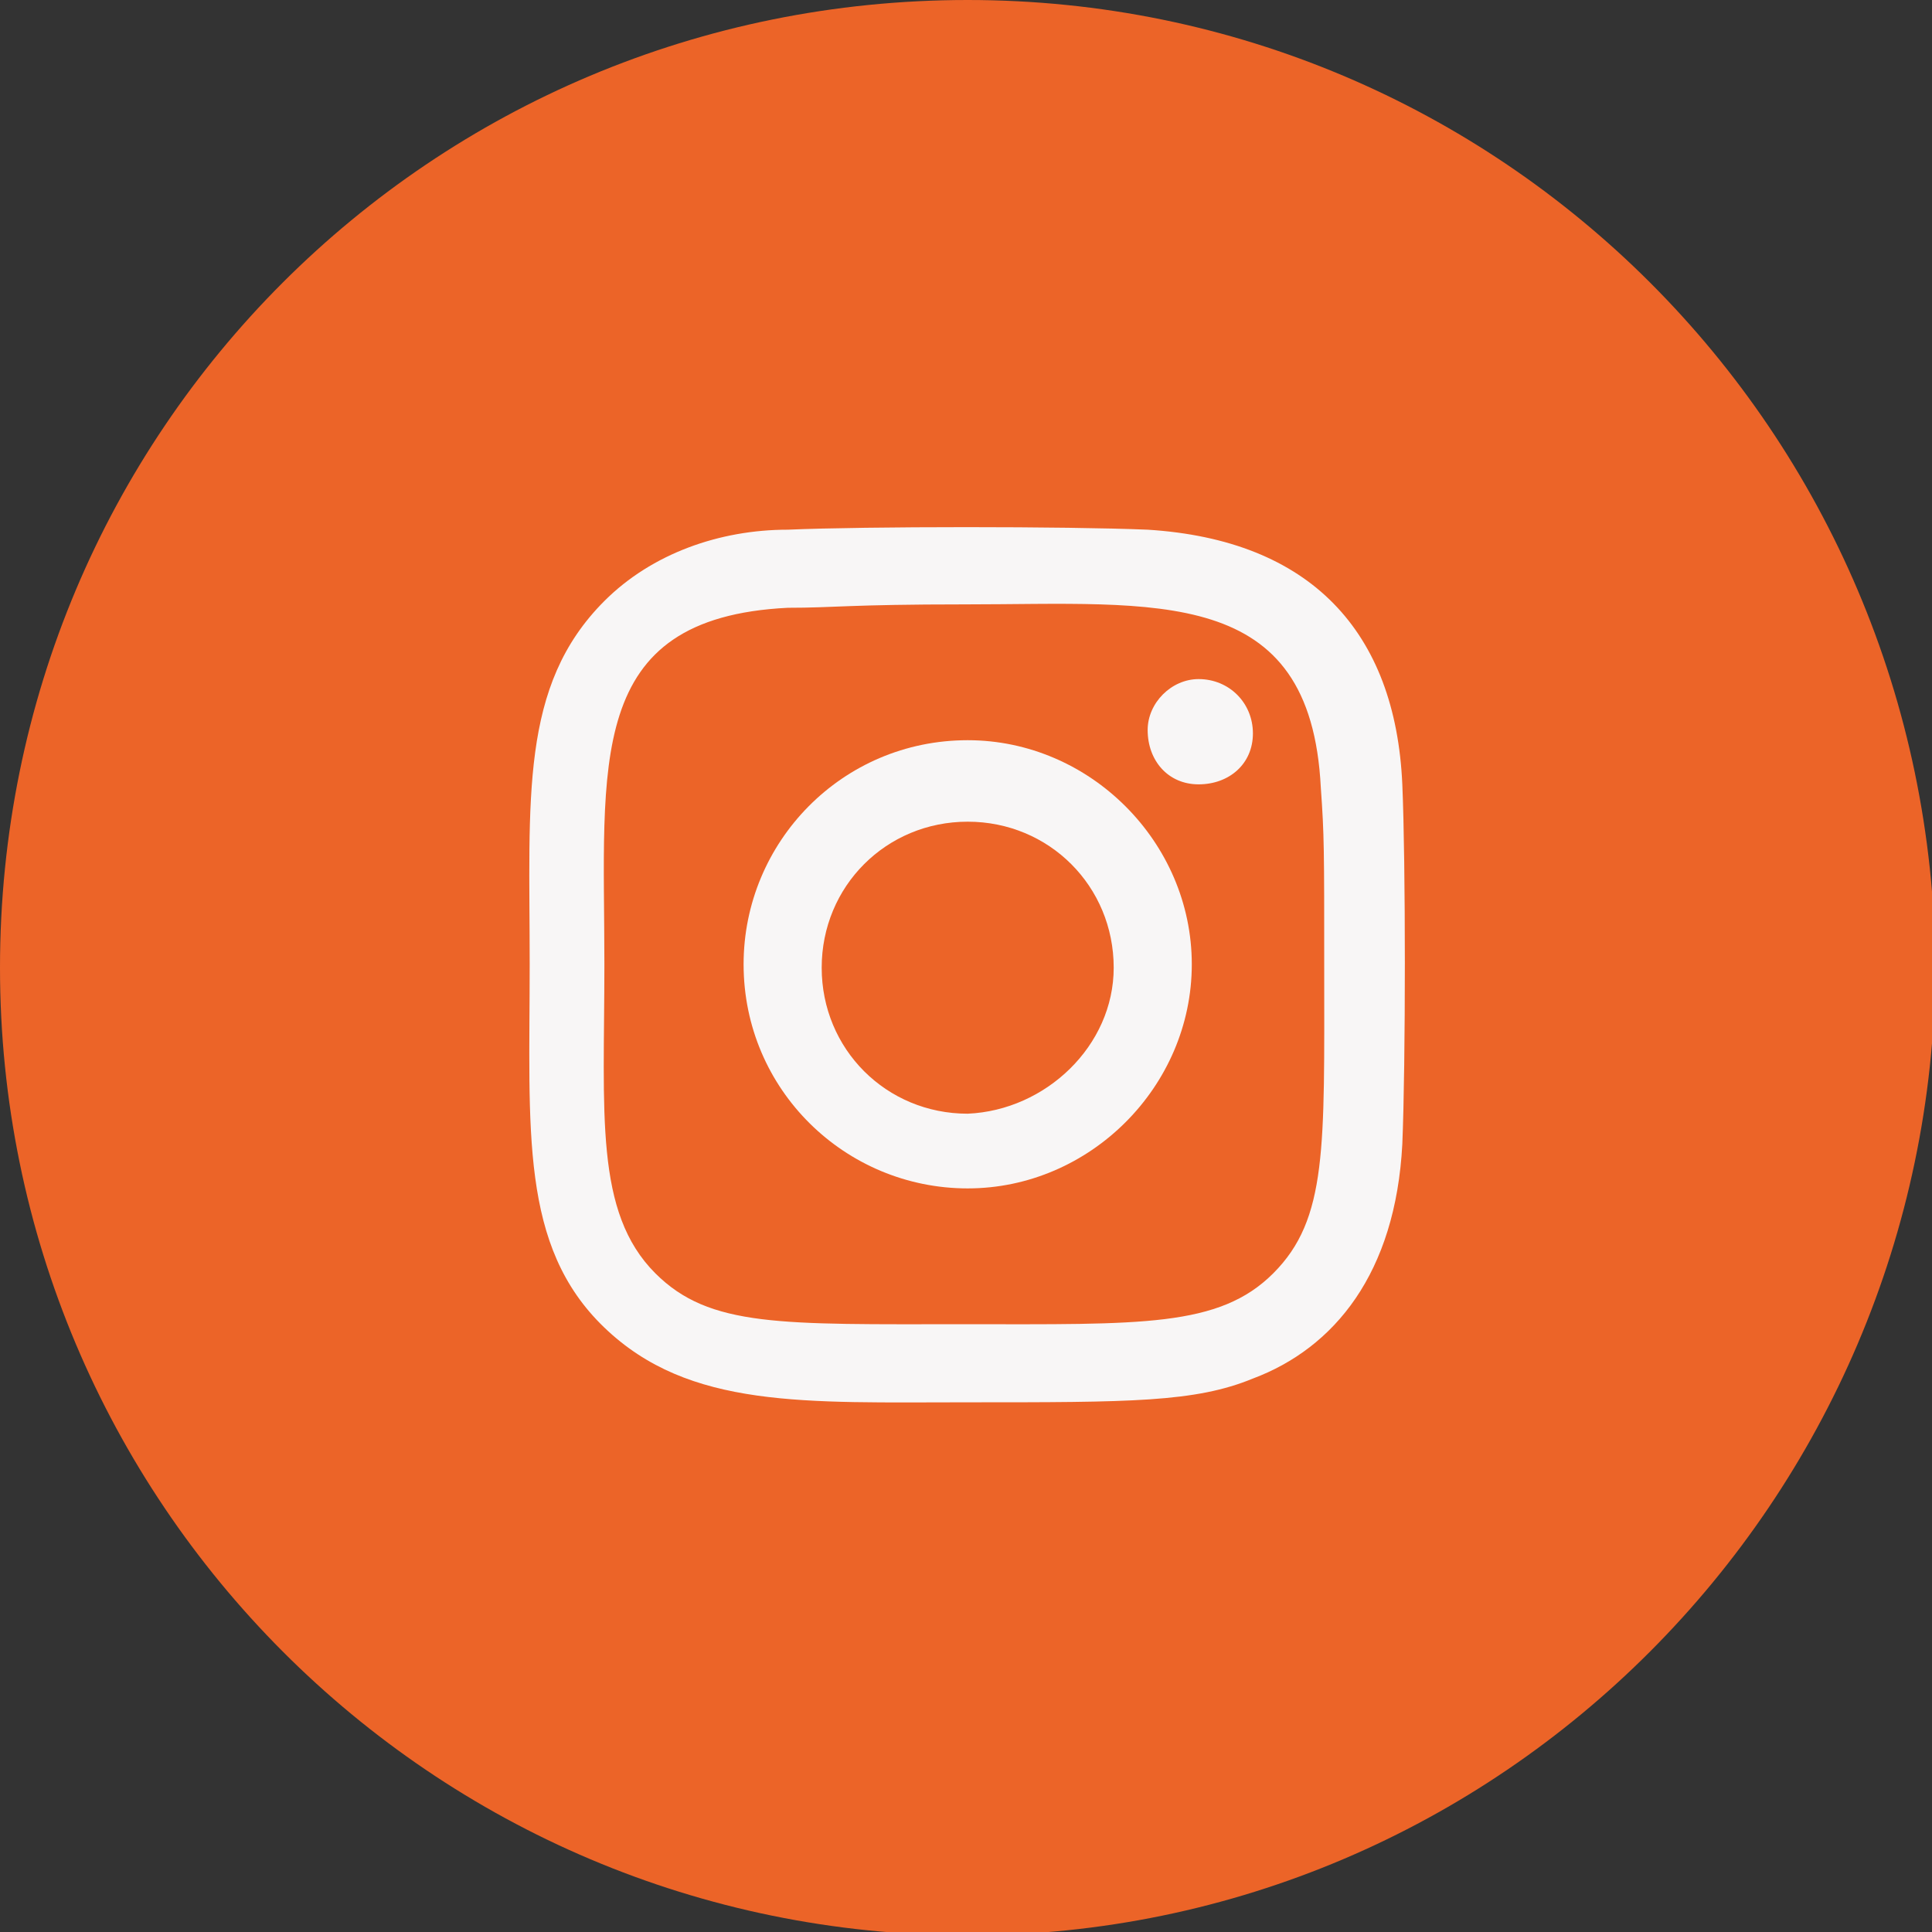
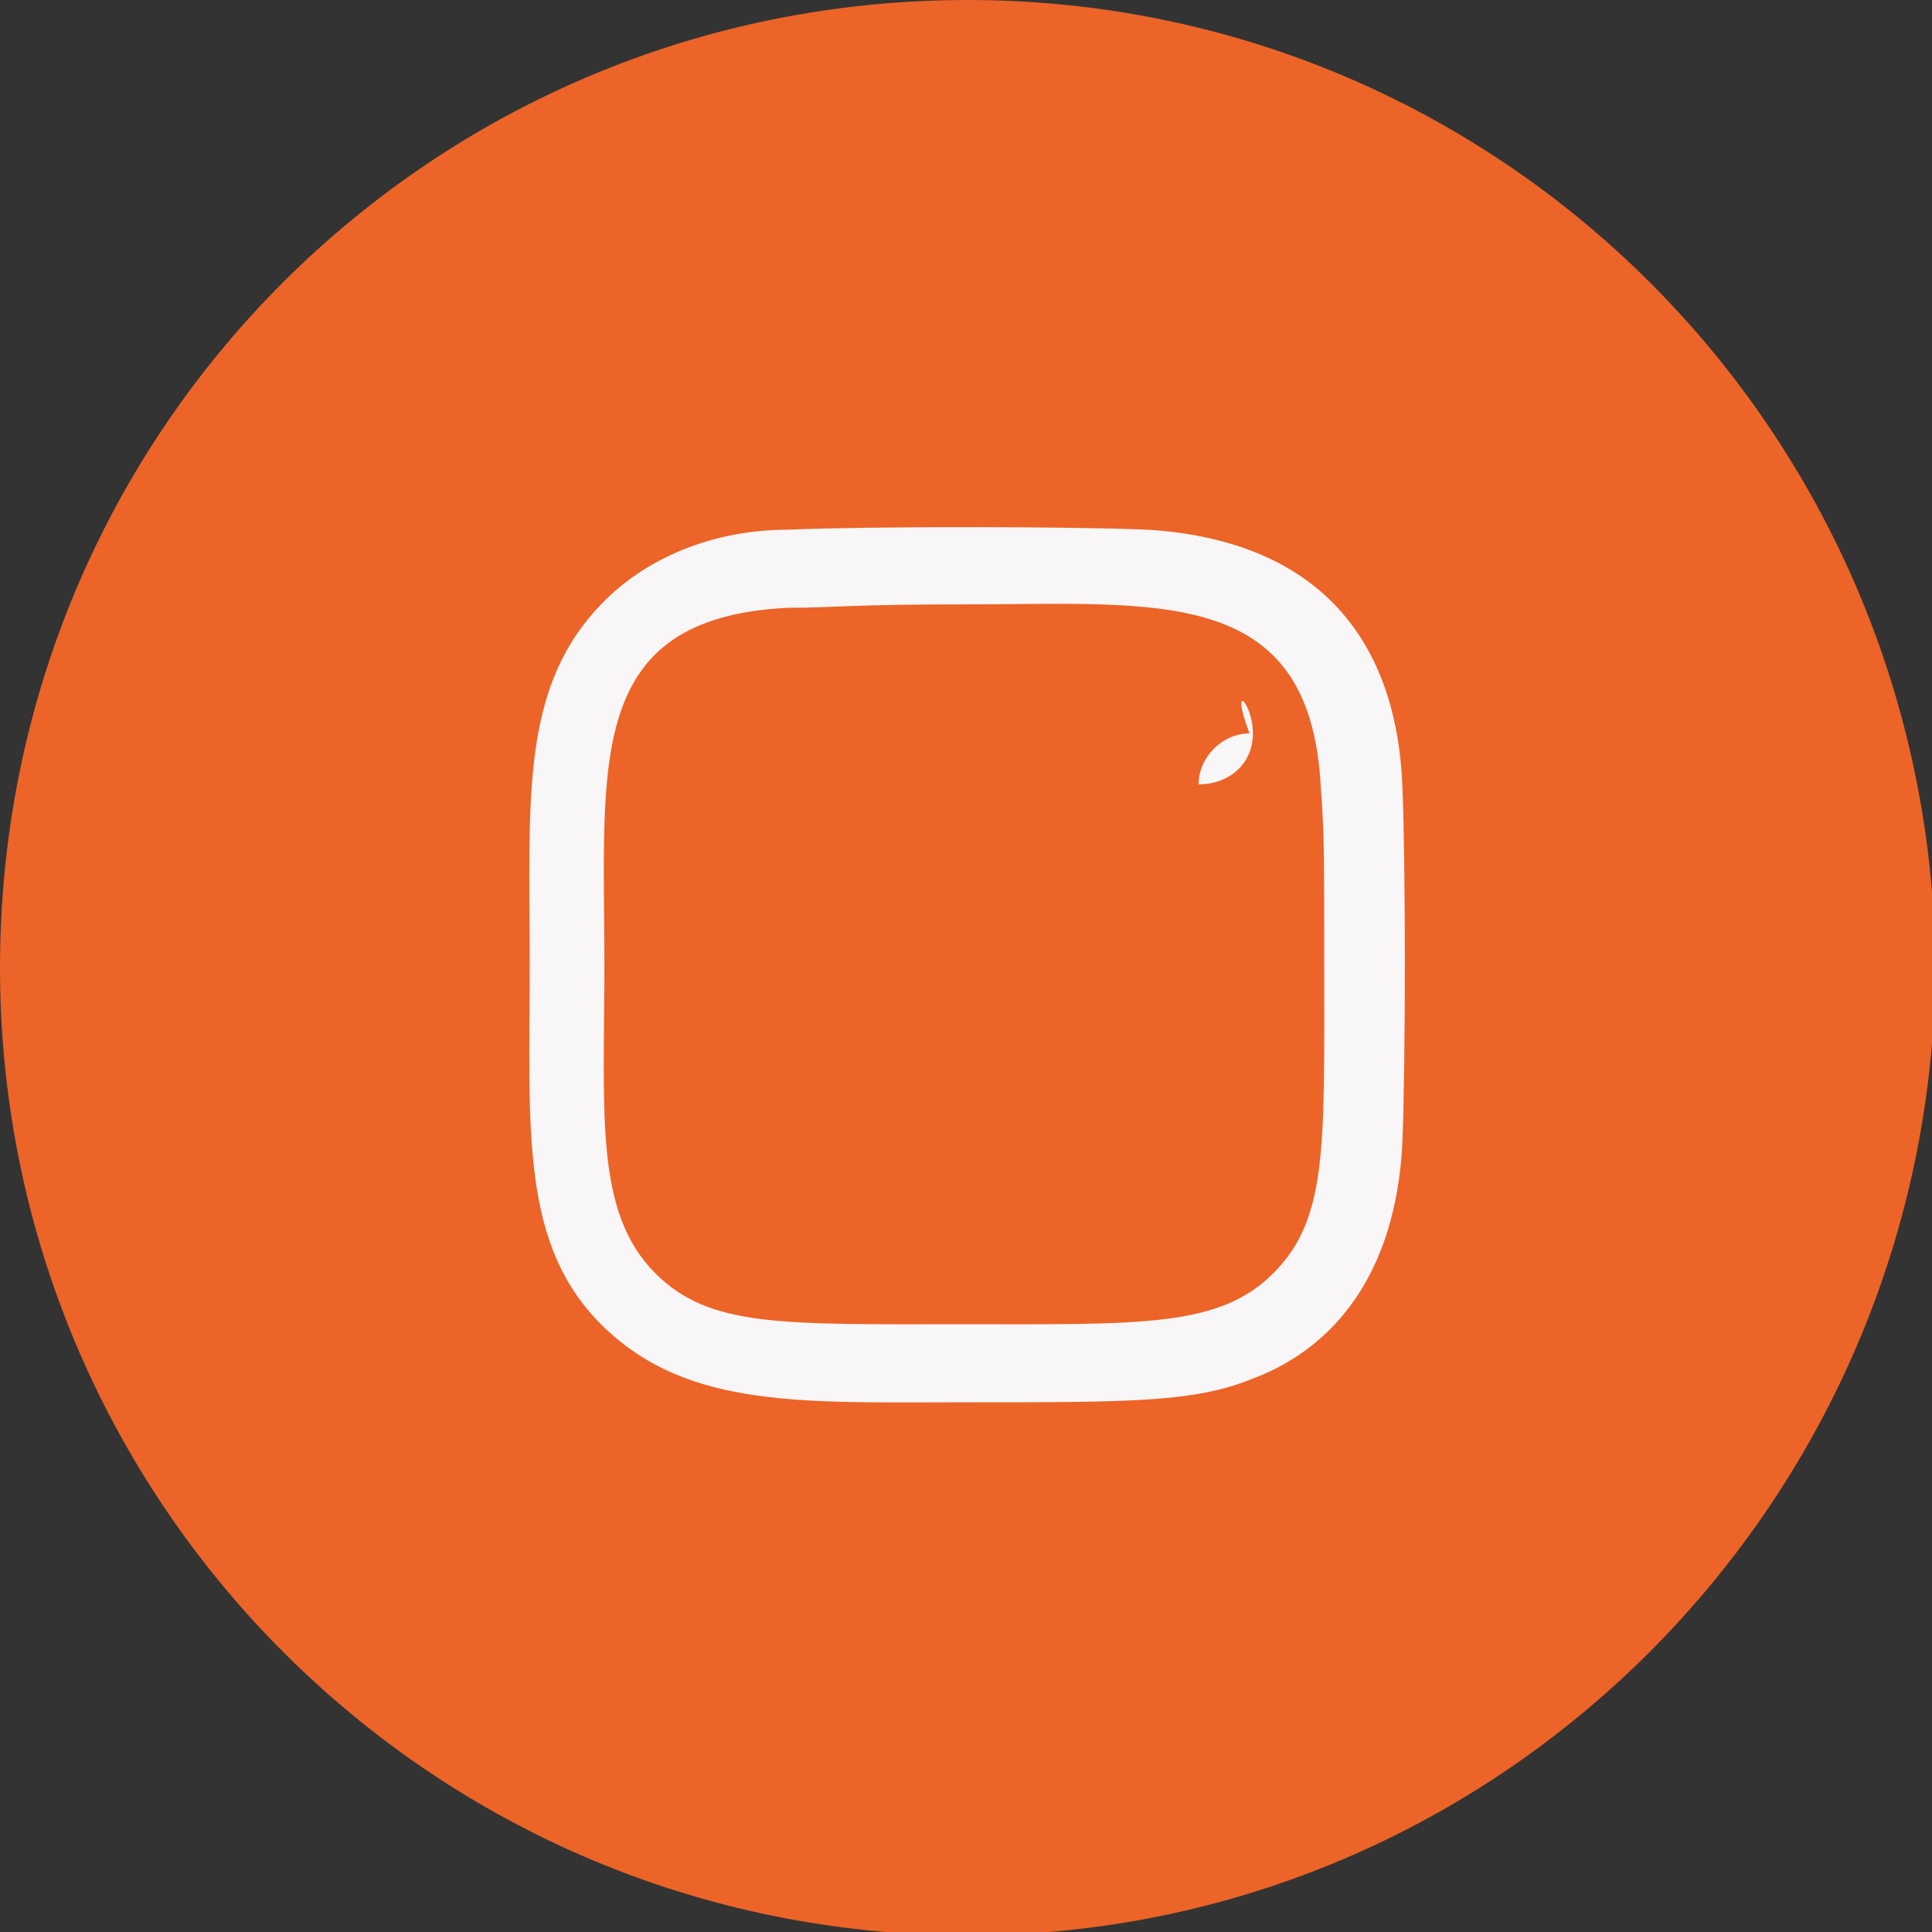
<svg xmlns="http://www.w3.org/2000/svg" version="1.1" id="Capa_1" x="0px" y="0px" viewBox="0 0 56.9 56.9" style="enable-background:new 0 0 56.9 56.9;" xml:space="preserve">
  <rect x="0" y="0" width="56.9" height="56.9" fill="#333333" stroke="none" />
  <style type="text/css">
	.st0{fill:#EC6428;}
	.st1{fill:#F8F6F6;}
</style>
  <path class="st0" d="M28.5,0C12.7,0,0,12.7,0,28.5c0,15.7,12.7,28.5,28.5,28.5c15.7,0,28.4-12.8,28.5-28.5C56.9,12.7,44.2,0,28.5,0z  " />
-   <path class="st1" d="M28.5,21.8c-3.7,0-6.6,3-6.6,6.6c0,3.7,3,6.6,6.6,6.6s6.6-3,6.6-6.6c0,0,0,0,0,0C35.1,24.8,32.1,21.8,28.5,21.8  C28.5,21.8,28.5,21.8,28.5,21.8 M28.5,32.8c-2.4,0-4.3-1.9-4.3-4.3s1.9-4.3,4.3-4.3s4.3,1.9,4.3,4.3v0  C32.8,30.8,30.8,32.7,28.5,32.8C28.5,32.8,28.5,32.8,28.5,32.8" />
  <path class="st1" d="M33.8,15.6c-2.4-0.1-8.3-0.1-10.6,0c-2,0-4,0.7-5.4,2.1c-2.5,2.5-2.2,5.8-2.2,10.7s-0.3,8.3,2.2,10.7  s5.9,2.2,10.7,2.2s6.7,0,8.4-0.7c2.4-0.9,4.2-3.1,4.4-6.9c0.1-2.4,0.1-8.3,0-10.6C41.1,18.6,38.6,15.9,33.8,15.6 M37.5,37.5  c-1.6,1.6-3.9,1.5-9.1,1.5c-5.4,0-7.5,0.1-9.1-1.5c-1.8-1.8-1.5-4.7-1.5-9.1c0-5.9-0.6-10.2,5.4-10.5c1.4,0,1.8-0.1,5.2-0.1l0,0  c5.7,0,10.2-0.6,10.5,5.4C39,24.6,39,25,39,28.5C39,33.8,39.1,35.9,37.5,37.5" />
-   <path class="st1" d="M36.9,21.6c0,0.9-0.7,1.5-1.6,1.5c-0.9,0-1.5-0.7-1.5-1.6c0-0.8,0.7-1.5,1.5-1.5C36.2,20,36.9,20.7,36.9,21.6" />
+   <path class="st1" d="M36.9,21.6c0,0.9-0.7,1.5-1.6,1.5c0-0.8,0.7-1.5,1.5-1.5C36.2,20,36.9,20.7,36.9,21.6" />
</svg>